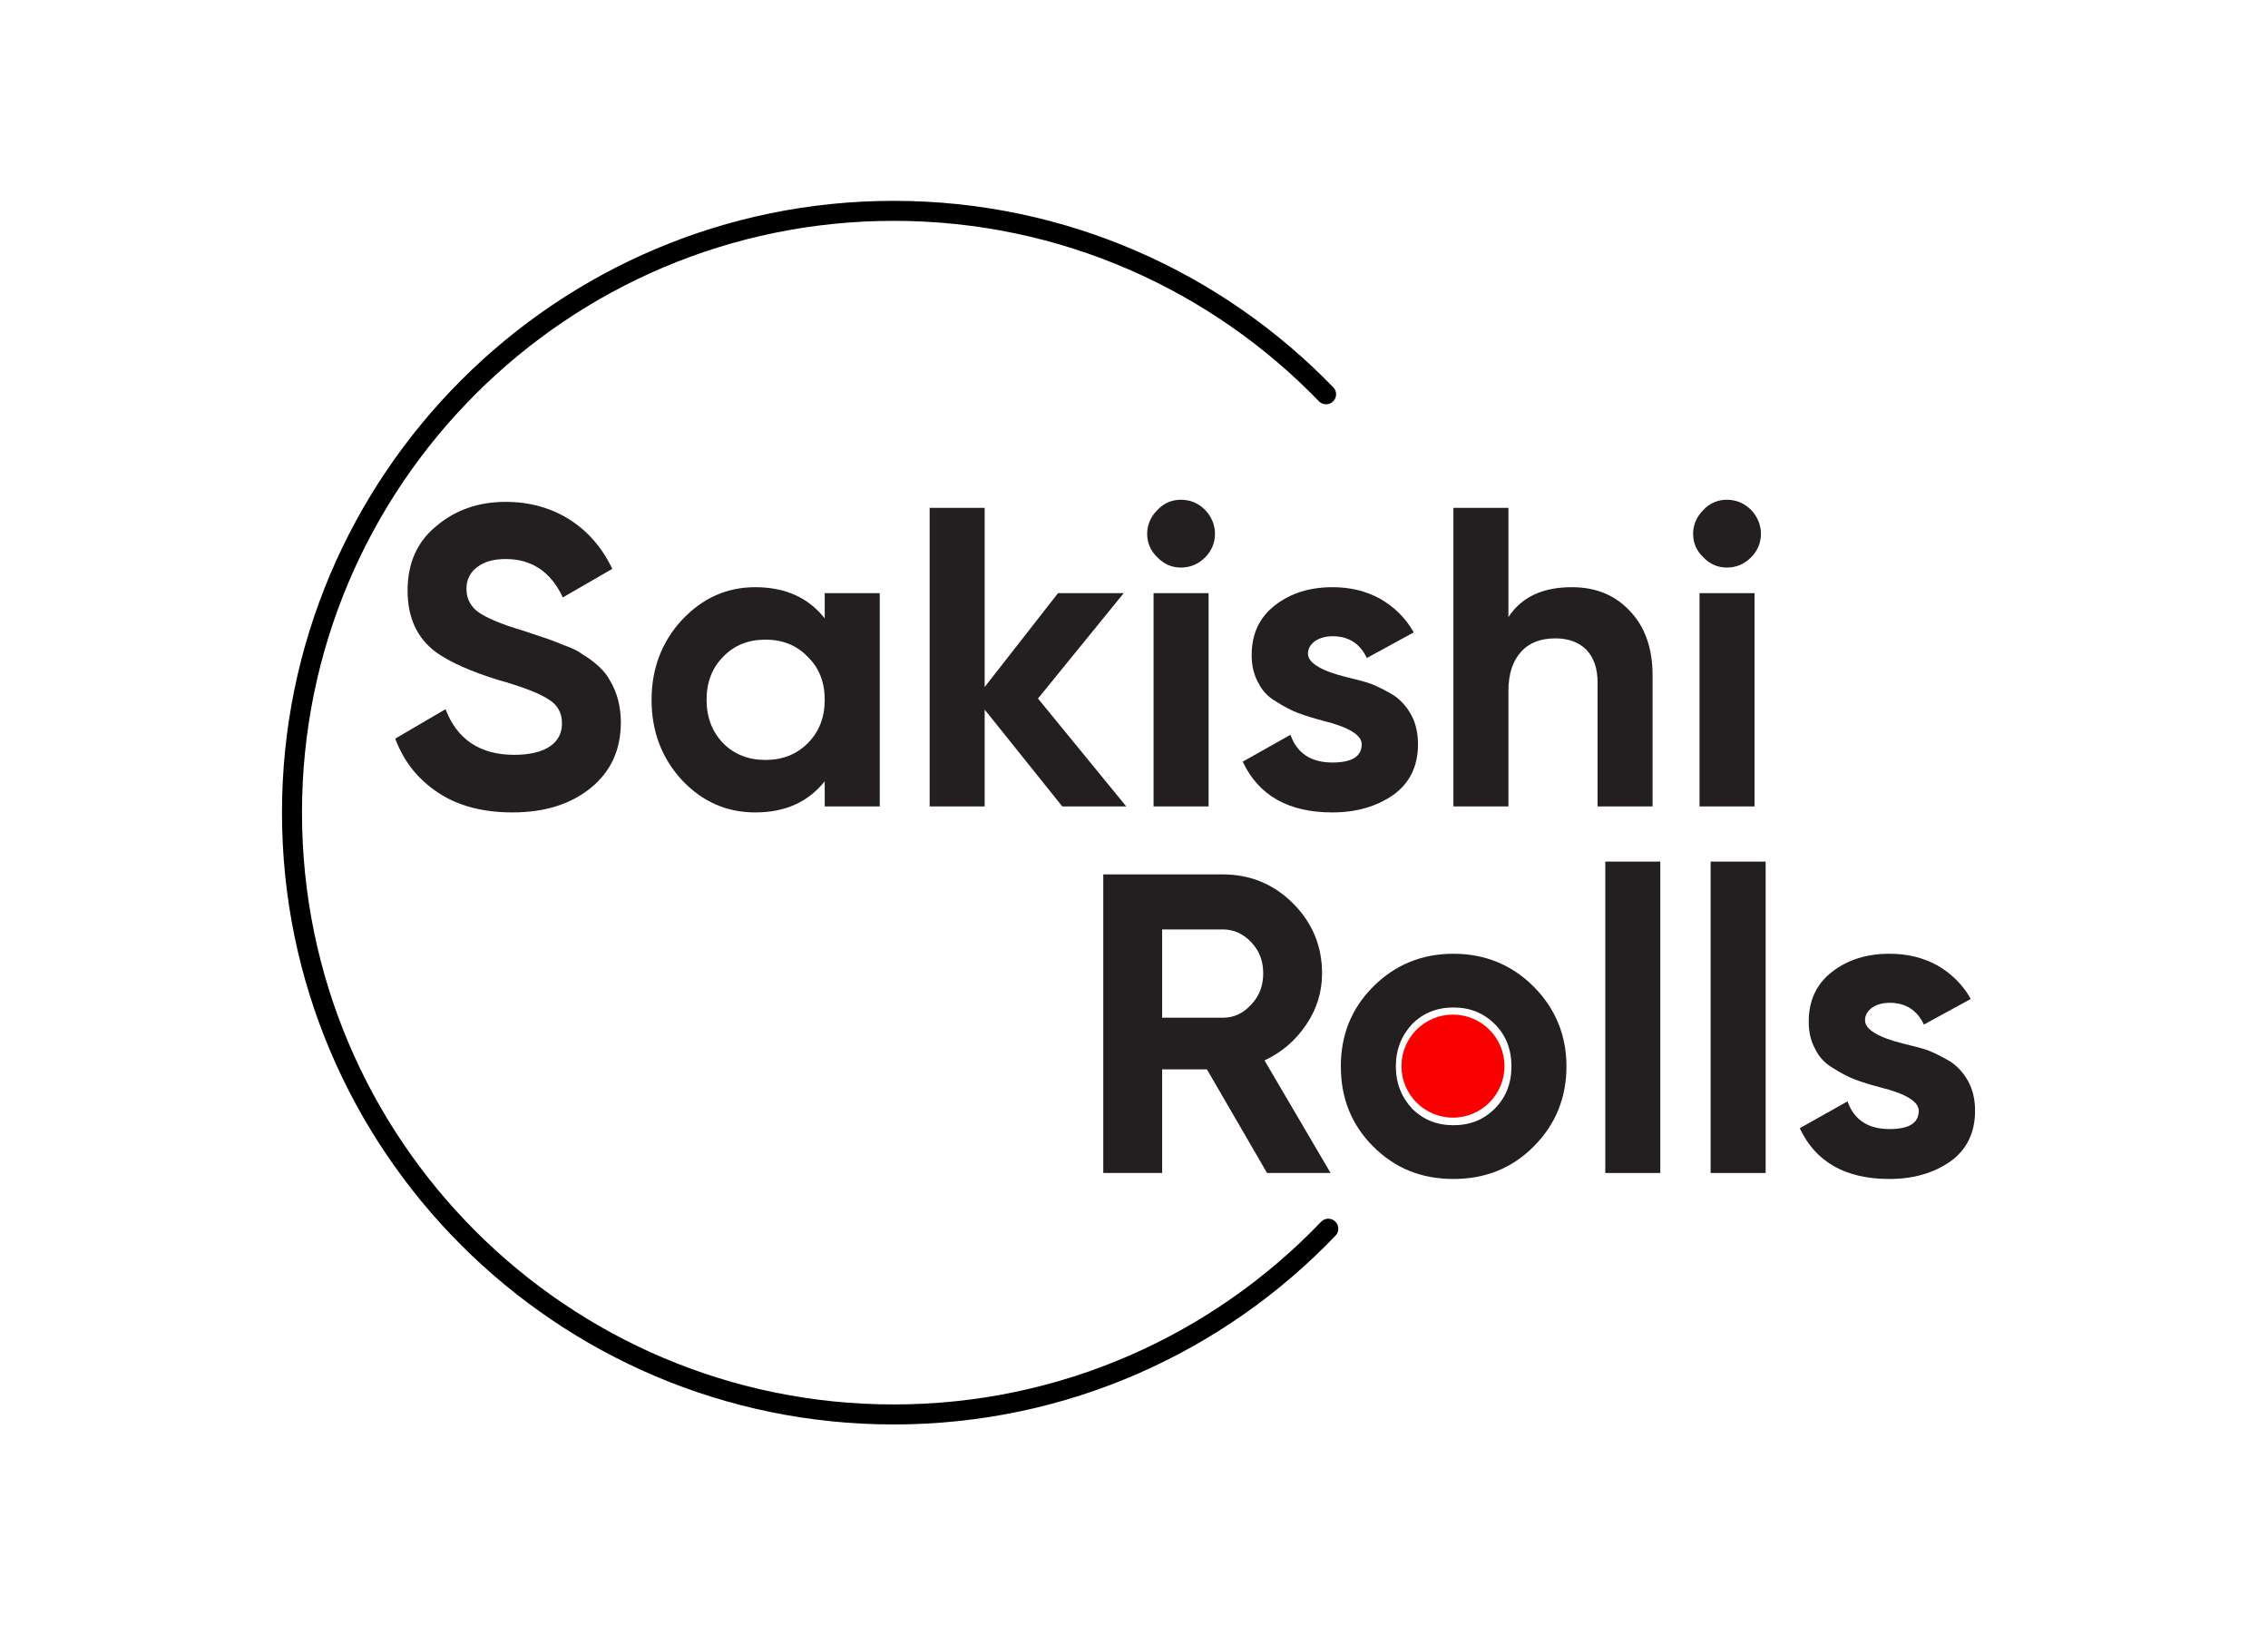
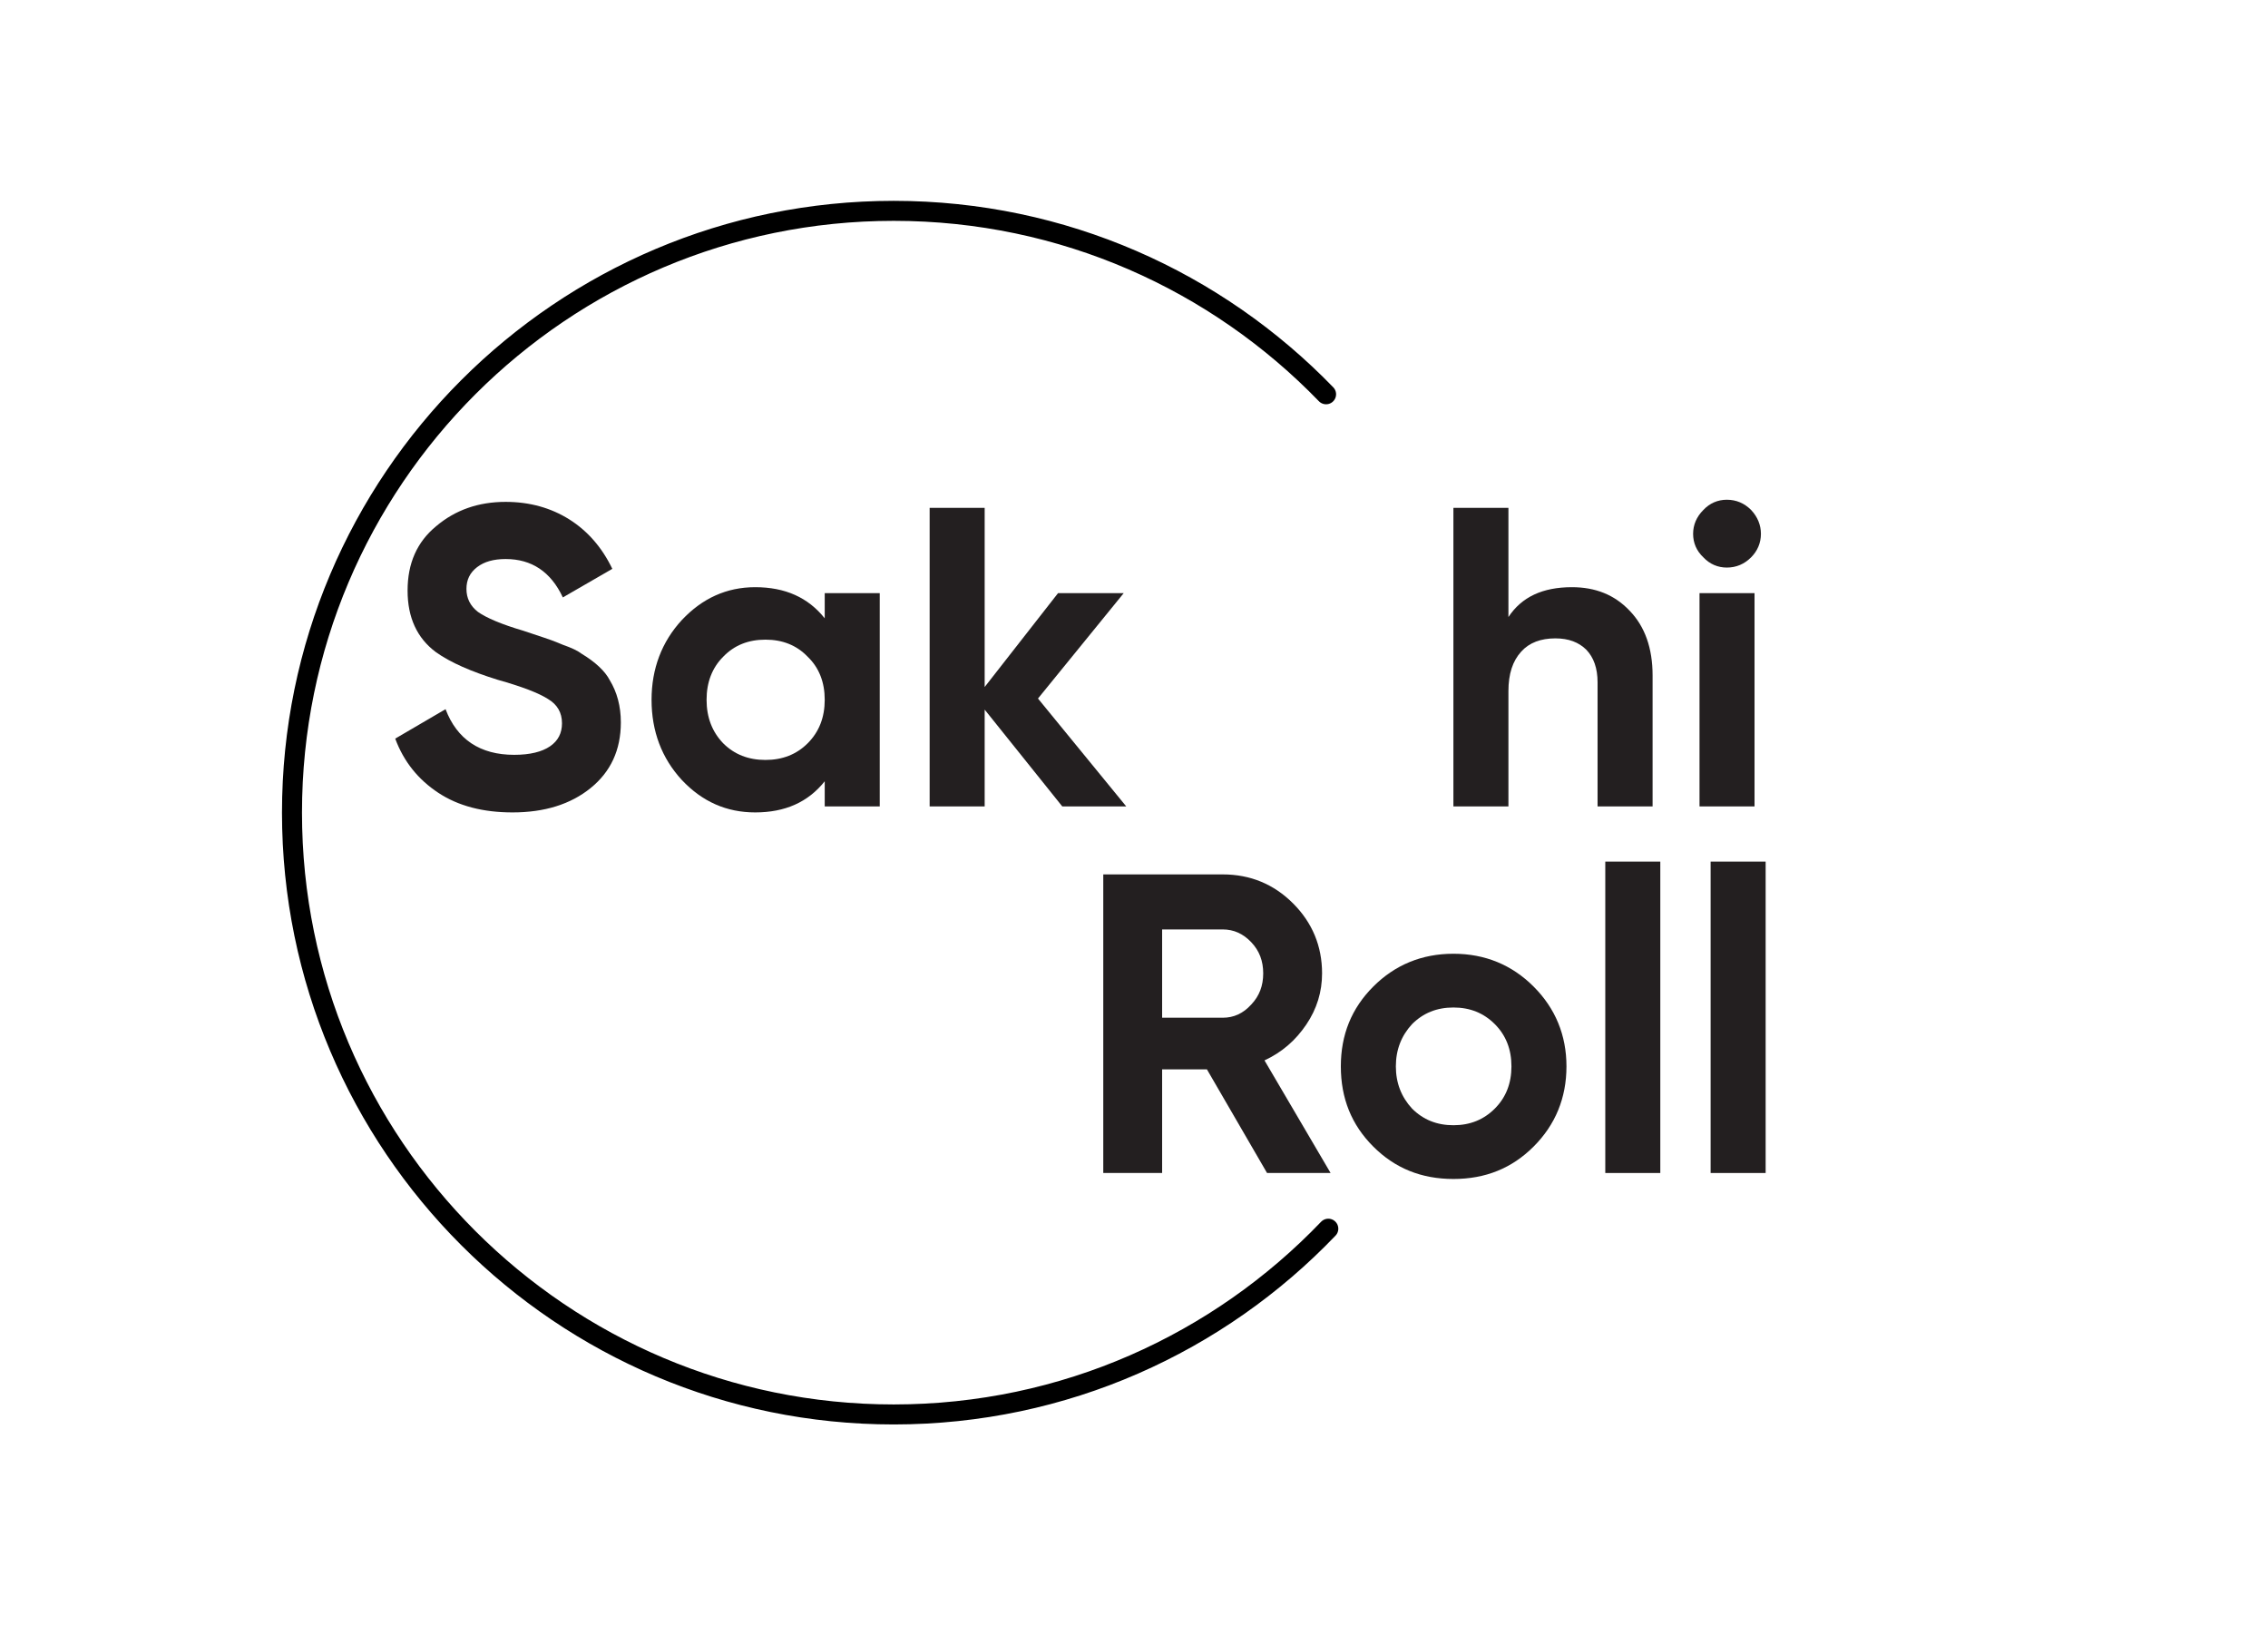
<svg xmlns="http://www.w3.org/2000/svg" width="100%" height="100%" viewBox="0 0 1418 1016" xml:space="preserve" style="fill-rule:evenodd;clip-rule:evenodd;stroke-linecap:round;stroke-linejoin:round;stroke-miterlimit:1.5;">
  <g transform="matrix(0.863,0,0,0.863,-209.519,-162.216)">
    <path d="M1205.1,1078.02C1125.72,1160.92 1013.97,1212.57 890.25,1212.57C649.651,1212.57 454.316,1017.23 454.316,776.633C454.316,536.034 649.651,340.699 890.25,340.699C1013.13,340.699 1124.21,391.653 1203.49,473.569" style="fill:none;stroke:black;stroke-width:14.49px;" />
  </g>
  <g transform="matrix(1,0,0,1,-210.275,-398.956)">
    <g transform="matrix(266.667,0,0,266.667,449.641,903.097)">
      <path d="M0.304,0.014C0.235,0.014 0.177,-0.001 0.13,-0.032C0.083,-0.063 0.049,-0.105 0.029,-0.159L0.147,-0.228C0.174,-0.157 0.228,-0.121 0.308,-0.121C0.345,-0.121 0.373,-0.128 0.392,-0.141C0.411,-0.154 0.42,-0.172 0.42,-0.195C0.42,-0.22 0.409,-0.239 0.387,-0.252C0.365,-0.266 0.326,-0.281 0.269,-0.297C0.208,-0.316 0.159,-0.337 0.124,-0.362C0.08,-0.395 0.058,-0.443 0.058,-0.506C0.058,-0.57 0.08,-0.62 0.125,-0.657C0.17,-0.695 0.224,-0.714 0.288,-0.714C0.344,-0.714 0.394,-0.7 0.437,-0.673C0.48,-0.646 0.514,-0.607 0.538,-0.557L0.422,-0.49C0.394,-0.55 0.349,-0.58 0.288,-0.58C0.26,-0.58 0.238,-0.574 0.221,-0.561C0.204,-0.548 0.196,-0.531 0.196,-0.51C0.196,-0.488 0.205,-0.47 0.223,-0.456C0.243,-0.442 0.278,-0.427 0.329,-0.412L0.377,-0.396C0.386,-0.393 0.401,-0.388 0.422,-0.379C0.442,-0.372 0.457,-0.365 0.466,-0.358C0.499,-0.338 0.521,-0.317 0.532,-0.296C0.549,-0.268 0.558,-0.235 0.558,-0.197C0.558,-0.132 0.534,-0.081 0.487,-0.043C0.44,-0.005 0.379,0.014 0.304,0.014Z" style="fill:rgb(35,31,32);fill-rule:nonzero;" />
    </g>
    <g transform="matrix(266.667,0,0,266.667,608.841,903.097)">
      <path d="M0.439,-0.441L0.439,-0.5L0.568,-0.5L0.568,0L0.439,0L0.439,-0.059C0.4,-0.01 0.346,0.014 0.276,0.014C0.209,0.014 0.152,-0.011 0.104,-0.062C0.057,-0.113 0.033,-0.176 0.033,-0.25C0.033,-0.323 0.057,-0.386 0.104,-0.437C0.152,-0.488 0.209,-0.514 0.276,-0.514C0.346,-0.514 0.4,-0.49 0.439,-0.441ZM0.201,-0.148C0.227,-0.122 0.26,-0.109 0.3,-0.109C0.34,-0.109 0.373,-0.122 0.399,-0.148C0.426,-0.175 0.439,-0.209 0.439,-0.25C0.439,-0.291 0.426,-0.325 0.399,-0.351C0.373,-0.378 0.34,-0.391 0.3,-0.391C0.26,-0.391 0.227,-0.378 0.201,-0.351C0.175,-0.325 0.162,-0.291 0.162,-0.25C0.162,-0.209 0.175,-0.175 0.201,-0.148Z" style="fill:rgb(35,31,32);fill-rule:nonzero;" />
    </g>
    <g transform="matrix(266.667,0,0,266.667,775.775,903.097)">
      <path d="M0.313,-0.253L0.52,0L0.37,0L0.188,-0.227L0.188,0L0.059,0L0.059,-0.7L0.188,-0.7L0.188,-0.28L0.36,-0.5L0.514,-0.5L0.313,-0.253Z" style="fill:rgb(35,31,32);fill-rule:nonzero;" />
    </g>
    <g transform="matrix(266.667,0,0,266.667,915.775,903.097)">
-       <path d="M0.123,-0.56C0.102,-0.56 0.083,-0.568 0.068,-0.584C0.052,-0.599 0.044,-0.618 0.044,-0.639C0.044,-0.66 0.052,-0.679 0.068,-0.695C0.083,-0.711 0.102,-0.719 0.123,-0.719C0.145,-0.719 0.164,-0.711 0.18,-0.695C0.195,-0.679 0.203,-0.66 0.203,-0.639C0.203,-0.618 0.195,-0.599 0.18,-0.584C0.164,-0.568 0.145,-0.56 0.123,-0.56ZM0.188,0L0.059,0L0.059,-0.5L0.188,-0.5L0.188,0Z" style="fill:rgb(35,31,32);fill-rule:nonzero;" />
-     </g>
+       </g>
    <g transform="matrix(266.667,0,0,266.667,980.575,903.097)">
-       <path d="M0.178,-0.358C0.178,-0.337 0.208,-0.318 0.269,-0.303C0.29,-0.298 0.31,-0.293 0.327,-0.287C0.344,-0.28 0.362,-0.271 0.38,-0.26C0.397,-0.248 0.411,-0.232 0.421,-0.213C0.431,-0.194 0.436,-0.171 0.436,-0.146C0.436,-0.095 0.417,-0.055 0.378,-0.027C0.339,0 0.292,0.014 0.235,0.014C0.132,0.014 0.062,-0.026 0.025,-0.105L0.137,-0.168C0.152,-0.125 0.185,-0.103 0.235,-0.103C0.281,-0.103 0.304,-0.117 0.304,-0.146C0.304,-0.167 0.274,-0.186 0.213,-0.201C0.19,-0.207 0.171,-0.213 0.155,-0.219C0.139,-0.225 0.122,-0.234 0.103,-0.246C0.084,-0.257 0.07,-0.272 0.061,-0.291C0.051,-0.309 0.046,-0.33 0.046,-0.355C0.046,-0.404 0.064,-0.443 0.1,-0.471C0.137,-0.5 0.182,-0.514 0.236,-0.514C0.277,-0.514 0.314,-0.505 0.347,-0.487C0.38,-0.468 0.407,-0.442 0.426,-0.408L0.316,-0.348C0.3,-0.382 0.273,-0.399 0.236,-0.399C0.219,-0.399 0.206,-0.395 0.195,-0.388C0.184,-0.38 0.178,-0.37 0.178,-0.358Z" style="fill:rgb(35,31,32);fill-rule:nonzero;" />
-     </g>
+       </g>
    <g transform="matrix(266.667,0,0,266.667,1103.24,903.097)">
      <path d="M0.337,-0.514C0.392,-0.514 0.437,-0.496 0.472,-0.459C0.508,-0.422 0.526,-0.371 0.526,-0.307L0.526,0L0.397,0L0.397,-0.291C0.397,-0.324 0.388,-0.349 0.371,-0.367C0.353,-0.385 0.329,-0.394 0.298,-0.394C0.264,-0.394 0.237,-0.384 0.218,-0.363C0.198,-0.341 0.188,-0.311 0.188,-0.27L0.188,0L0.059,0L0.059,-0.7L0.188,-0.7L0.188,-0.444C0.219,-0.491 0.268,-0.514 0.337,-0.514Z" style="fill:rgb(35,31,32);fill-rule:nonzero;" />
    </g>
    <g transform="matrix(266.667,0,0,266.667,1257.11,903.097)">
      <path d="M0.123,-0.56C0.102,-0.56 0.083,-0.568 0.068,-0.584C0.052,-0.599 0.044,-0.618 0.044,-0.639C0.044,-0.66 0.052,-0.679 0.068,-0.695C0.083,-0.711 0.102,-0.719 0.123,-0.719C0.145,-0.719 0.164,-0.711 0.18,-0.695C0.195,-0.679 0.203,-0.66 0.203,-0.639C0.203,-0.618 0.195,-0.599 0.18,-0.584C0.164,-0.568 0.145,-0.56 0.123,-0.56ZM0.188,0L0.059,0L0.059,-0.5L0.188,-0.5L0.188,0Z" style="fill:rgb(35,31,32);fill-rule:nonzero;" />
    </g>
  </g>
  <g transform="matrix(1,0,0,1,-38.927,-254.541)">
    <g transform="matrix(266.667,0,0,266.667,711.379,987.834)">
      <path d="M0.598,0L0.449,0L0.308,-0.243L0.203,-0.243L0.203,0L0.065,0L0.065,-0.7L0.345,-0.7C0.41,-0.7 0.465,-0.677 0.51,-0.632C0.555,-0.587 0.578,-0.532 0.578,-0.468C0.578,-0.425 0.566,-0.385 0.541,-0.348C0.516,-0.311 0.484,-0.283 0.443,-0.264L0.598,0ZM0.345,-0.571L0.203,-0.571L0.203,-0.364L0.345,-0.364C0.371,-0.364 0.393,-0.374 0.412,-0.395C0.431,-0.415 0.44,-0.439 0.44,-0.468C0.44,-0.497 0.431,-0.521 0.412,-0.541C0.393,-0.561 0.371,-0.571 0.345,-0.571Z" style="fill:rgb(35,31,32);fill-rule:nonzero;" />
    </g>
    <g transform="matrix(266.667,0,0,266.667,868.446,987.834)">
      <path d="M0.485,-0.062C0.434,-0.011 0.372,0.014 0.297,0.014C0.222,0.014 0.16,-0.011 0.109,-0.062C0.058,-0.113 0.033,-0.175 0.033,-0.25C0.033,-0.324 0.058,-0.386 0.109,-0.437C0.16,-0.488 0.223,-0.514 0.297,-0.514C0.371,-0.514 0.434,-0.488 0.485,-0.437C0.536,-0.386 0.562,-0.323 0.562,-0.25C0.562,-0.176 0.536,-0.113 0.485,-0.062ZM0.2,-0.151C0.226,-0.125 0.258,-0.112 0.297,-0.112C0.336,-0.112 0.368,-0.125 0.394,-0.151C0.42,-0.177 0.433,-0.21 0.433,-0.25C0.433,-0.29 0.42,-0.323 0.394,-0.349C0.368,-0.375 0.336,-0.388 0.297,-0.388C0.258,-0.388 0.226,-0.375 0.2,-0.349C0.175,-0.322 0.162,-0.289 0.162,-0.25C0.162,-0.211 0.175,-0.178 0.2,-0.151Z" style="fill:rgb(35,31,32);fill-rule:nonzero;" />
    </g>
    <g transform="matrix(266.667,0,0,266.667,1026.85,987.834)">
      <rect x="0.059" y="-0.73" width="0.129" height="0.73" style="fill:rgb(35,31,32);fill-rule:nonzero;" />
    </g>
    <g transform="matrix(266.667,0,0,266.667,1092.71,987.834)">
      <rect x="0.059" y="-0.73" width="0.129" height="0.73" style="fill:rgb(35,31,32);fill-rule:nonzero;" />
    </g>
    <g transform="matrix(266.667,0,0,266.667,1157.51,987.834)">
-       <path d="M0.178,-0.358C0.178,-0.337 0.208,-0.318 0.269,-0.303C0.29,-0.298 0.31,-0.293 0.327,-0.287C0.344,-0.28 0.362,-0.271 0.38,-0.26C0.397,-0.248 0.411,-0.232 0.421,-0.213C0.431,-0.194 0.436,-0.171 0.436,-0.146C0.436,-0.095 0.417,-0.055 0.378,-0.027C0.339,0 0.292,0.014 0.235,0.014C0.132,0.014 0.062,-0.026 0.025,-0.105L0.137,-0.168C0.152,-0.125 0.185,-0.103 0.235,-0.103C0.281,-0.103 0.304,-0.117 0.304,-0.146C0.304,-0.167 0.274,-0.186 0.213,-0.201C0.19,-0.207 0.171,-0.213 0.155,-0.219C0.139,-0.225 0.122,-0.234 0.103,-0.246C0.084,-0.257 0.07,-0.272 0.061,-0.291C0.051,-0.309 0.046,-0.33 0.046,-0.355C0.046,-0.404 0.064,-0.443 0.1,-0.471C0.137,-0.5 0.182,-0.514 0.236,-0.514C0.277,-0.514 0.314,-0.505 0.347,-0.487C0.38,-0.468 0.407,-0.442 0.426,-0.408L0.316,-0.348C0.3,-0.382 0.273,-0.399 0.236,-0.399C0.219,-0.399 0.206,-0.395 0.195,-0.388C0.184,-0.38 0.178,-0.37 0.178,-0.358Z" style="fill:rgb(35,31,32);fill-rule:nonzero;" />
-     </g>
+       </g>
  </g>
  <g transform="matrix(1,0,0,1,-523.701,-413.92)">
-     <circle cx="1432.12" cy="1080.4" r="32.208" style="fill:rgb(251,0,0);" />
-   </g>
+     </g>
</svg>